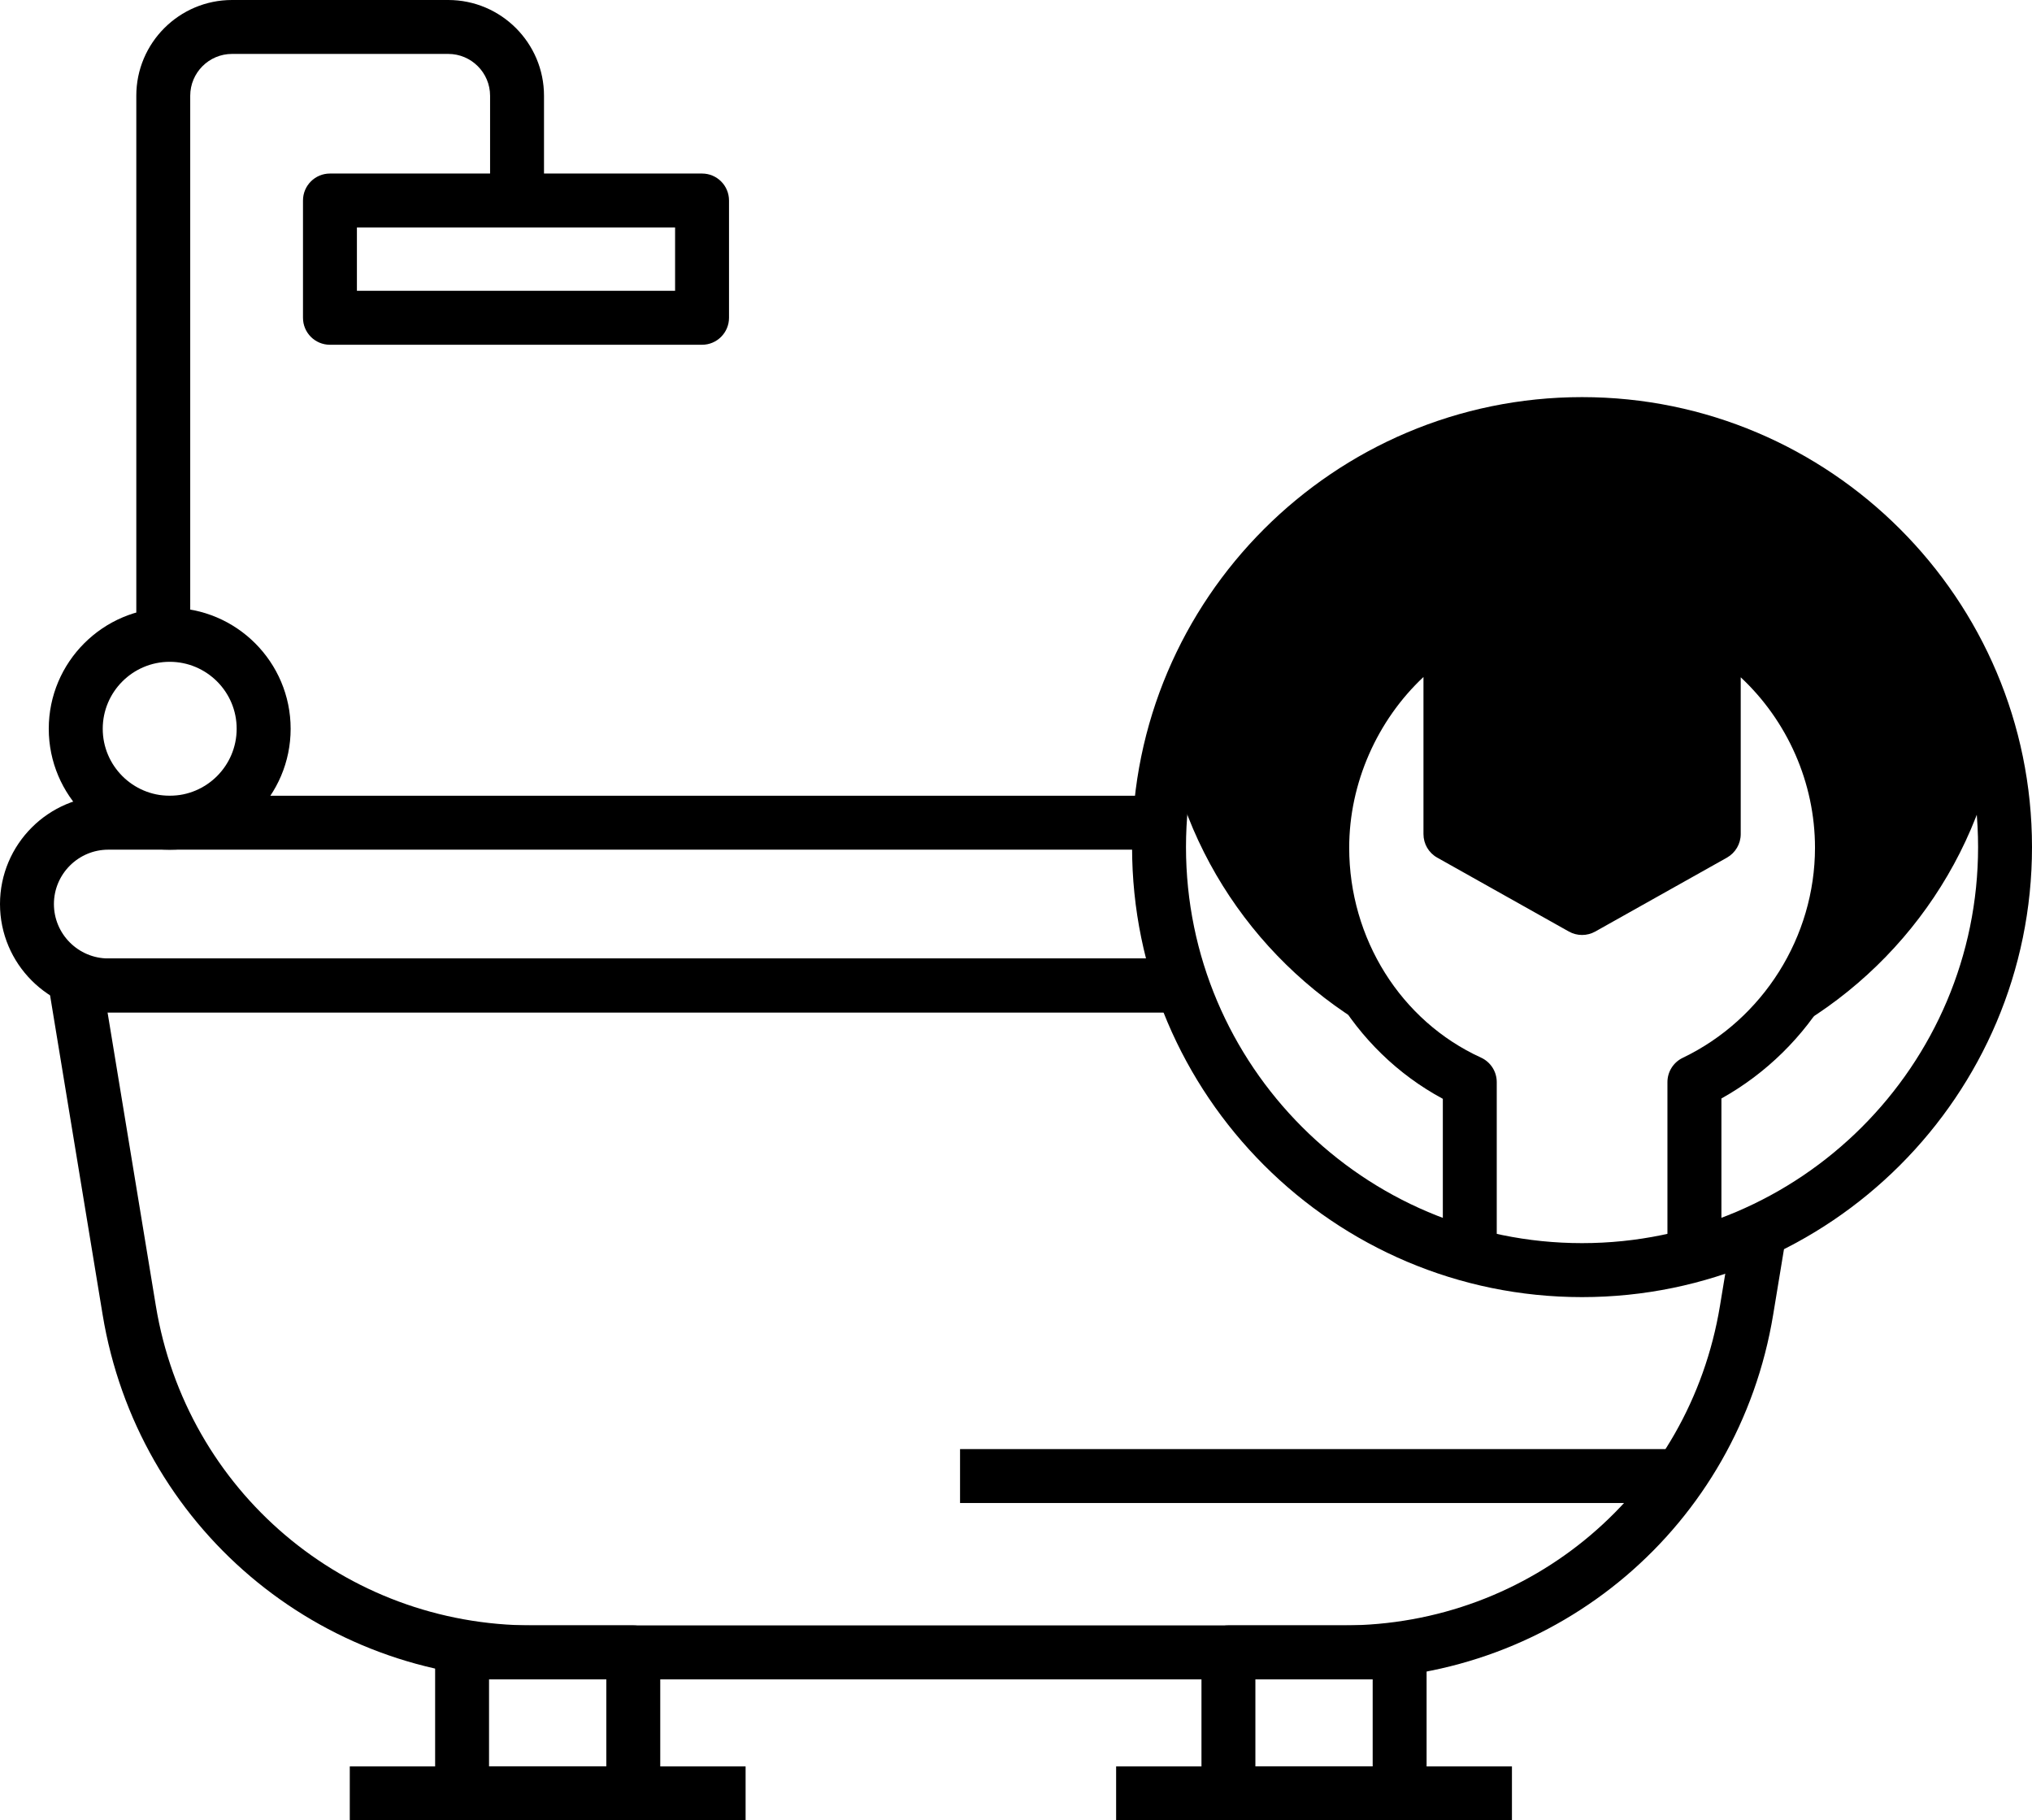
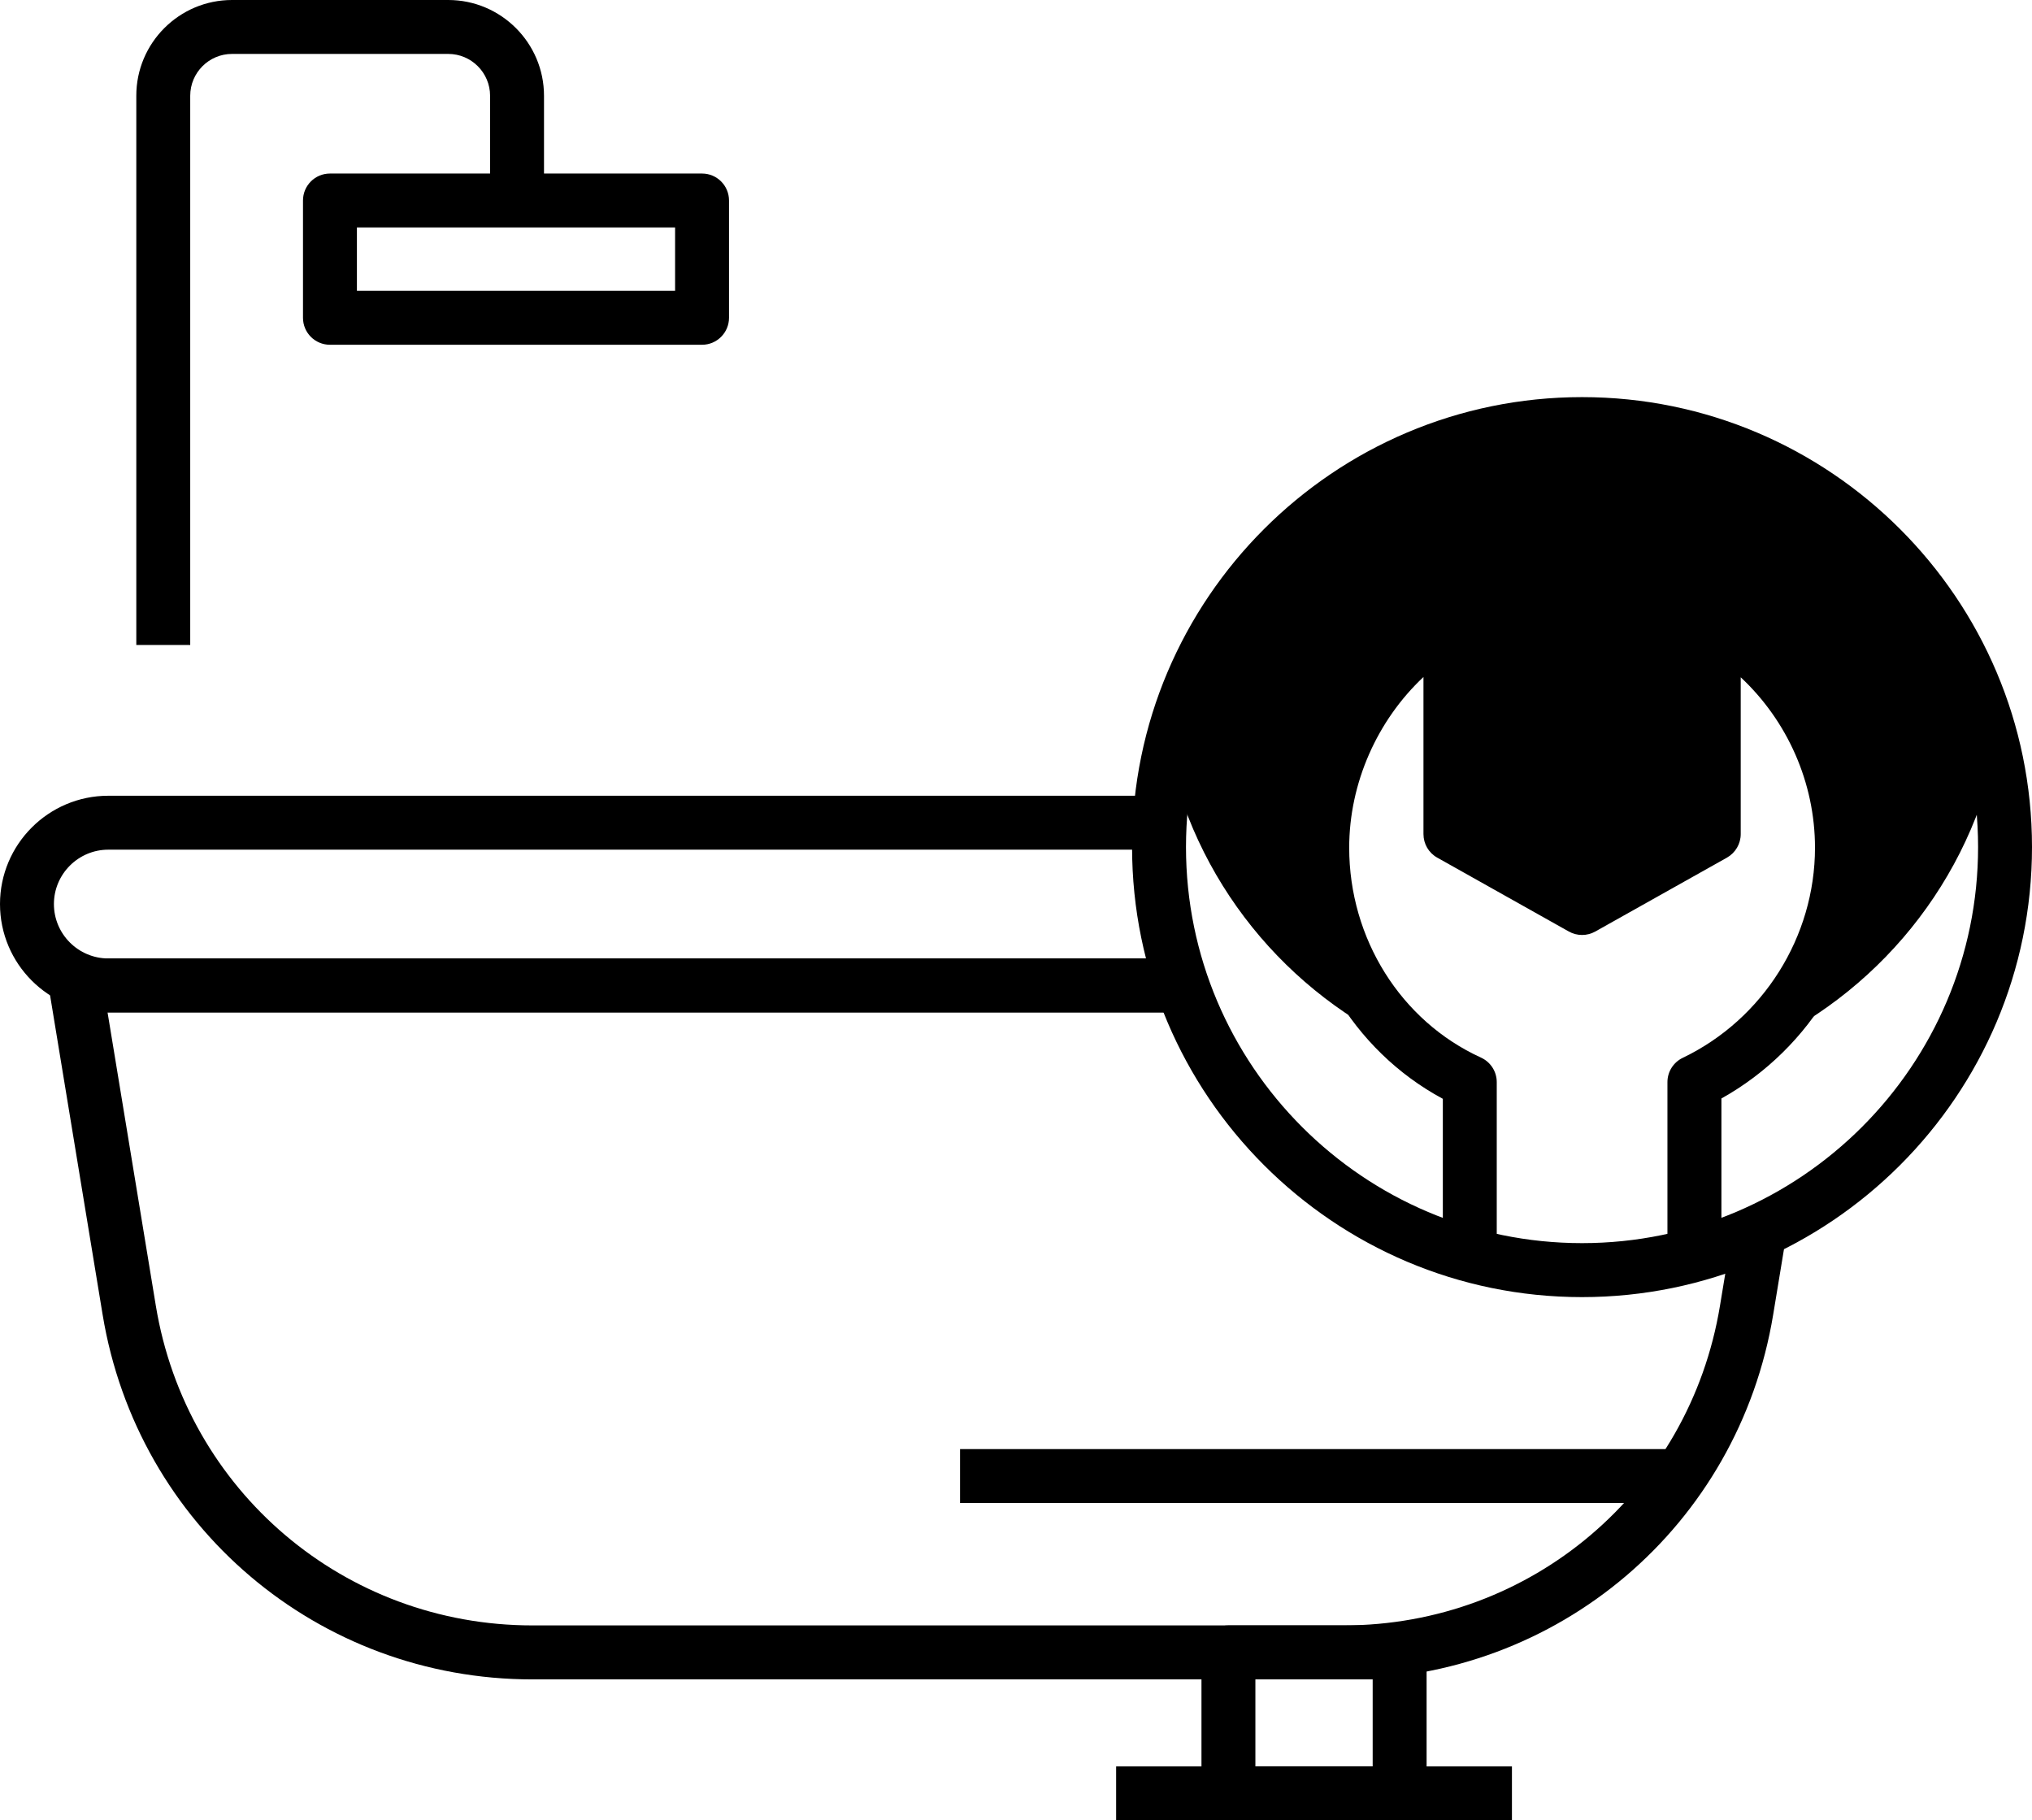
<svg xmlns="http://www.w3.org/2000/svg" version="1.1" x="0px" y="0px" viewBox="0 0 350.48 313.95" style="enable-background:new 0 0 350.48 313.95;" xml:space="preserve">
  <g id="Background">
</g>
  <g id="Objects">
    <g>
      <g>
        <path d="M272.87,73.13c-34.83,0-63.94,24.42-71.2,57.06c5.25,23.59,21.93,42.83,43.92,51.72     c-10.71-8.1-17.54-21.21-17.54-35.71c0-16.47,9.27-31.27,22.11-38.64v36.29l22.72,12.75l22.72-12.75v-36.29     c13.23,7.79,22.11,22.18,22.11,38.64c0,14.7-7.08,27.73-18.01,35.9c22.21-8.8,39.1-28.15,44.38-51.91     C336.81,97.55,307.7,73.13,272.87,73.13z" />
      </g>
      <g>
        <path d="M344.83,134.09c0.2,1.22,0.37,2.45,0.51,3.68C345.2,136.53,345.03,135.3,344.83,134.09z" />
      </g>
      <g>
        <path d="M344.07,130.2c0.28,1.27,0.53,2.55,0.75,3.84C344.61,132.75,344.35,131.47,344.07,130.2z" />
      </g>
      <g>
        <path d="M345.38,138.09c0.13,1.13,0.21,2.27,0.29,3.42C345.6,140.36,345.51,139.22,345.38,138.09z" />
      </g>
      <g>
        <path d="M345.72,142.11c0.07,1.32,0.11,2.64,0.11,3.98C345.83,144.76,345.79,143.43,345.72,142.11z" />
      </g>
      <g>
        <path d="M200.06,141.51c0.07-1.15,0.16-2.29,0.29-3.42C200.23,139.22,200.14,140.36,200.06,141.51z" />
      </g>
      <g>
        <path d="M199.91,146.1c0-1.34,0.04-2.66,0.11-3.98C199.95,143.43,199.91,144.76,199.91,146.1z" />
      </g>
      <g>
-         <path d="M200.39,137.77c0.14-1.24,0.31-2.46,0.51-3.68C200.71,135.3,200.53,136.53,200.39,137.77z" />
-       </g>
+         </g>
      <g>
        <path d="M200.92,134.04c0.22-1.29,0.47-2.57,0.75-3.84C201.38,131.47,201.13,132.75,200.92,134.04z" />
      </g>
      <g>
        <path d="M272.87,223.71c-42.8,0-77.61-34.82-77.61-77.61c0-42.8,34.82-77.61,77.61-77.61     c42.8,0,77.61,34.82,77.61,77.61C350.48,188.89,315.66,223.71,272.87,223.71z M272.87,77.78c-37.67,0-68.31,30.64-68.31,68.31     c0,37.67,30.64,68.31,68.31,68.31c37.67,0,68.31-30.64,68.31-68.31C341.18,108.43,310.53,77.78,272.87,77.78z" />
      </g>
      <g>
        <path d="M204.35,174.6H18.68C8.38,174.6,0,166.22,0,155.92c0-10.3,8.38-18.68,18.68-18.68h181.23v9.3     H18.68c-5.17,0-9.38,4.21-9.38,9.38c0,5.17,4.21,9.38,9.38,9.38h185.67V174.6z" />
      </g>
      <g>
        <path d="M231.72,289.64H91.82c-36.94,0-68.11-26.46-74.12-62.91l-9.22-56.02     c-0.22-1.35,0.16-2.72,1.04-3.77c0.88-1.04,2.18-1.64,3.55-1.64h191.28v9.3H18.55l8.33,50.61c5.26,31.94,32.57,55.12,64.94,55.12     h139.9c32.37,0,59.68-23.18,64.94-55.12l2.25-13.64l9.18,1.51l-2.25,13.64C299.84,263.18,268.67,289.64,231.72,289.64z" />
      </g>
      <g>
        <path d="M32.81,111.24h-9.3V16.52C23.5,7.41,30.91,0,40.02,0h37.29c9.11,0,16.52,7.41,16.52,16.52v18.06     h-9.3V16.52c0-3.98-3.24-7.22-7.21-7.22H40.02c-3.98,0-7.21,3.24-7.21,7.22V111.24z" />
      </g>
      <g>
        <path d="M121.09,59.46H56.91c-2.57,0-4.65-2.08-4.65-4.65V34.58c0-2.57,2.08-4.65,4.65-4.65h64.18     c2.57,0,4.65,2.08,4.65,4.65V54.8C125.74,57.37,123.66,59.46,121.09,59.46z M61.56,50.15h54.88V39.23H61.56V50.15z" />
      </g>
      <g>
-         <path d="M109.24,313.95H79.7c-2.57,0-4.65-2.08-4.65-4.65v-24.32c0-2.57,2.08-4.65,4.65-4.65h29.53     c2.57,0,4.65,2.08,4.65,4.65v24.32C113.89,311.87,111.81,313.95,109.24,313.95z M84.35,304.65h20.23v-15.01H84.35V304.65z" />
-       </g>
+         </g>
      <g>
        <path d="M241.41,313.95h-29.53c-2.57,0-4.65-2.08-4.65-4.65v-24.32c0-2.57,2.08-4.65,4.65-4.65h29.53     c2.57,0,4.65,2.08,4.65,4.65v24.32C246.07,311.87,243.98,313.95,241.41,313.95z M216.53,304.65h20.23v-15.01h-20.23V304.65z" />
      </g>
      <g>
-         <rect x="60.33" y="304.65" width="68.27" height="9.3" />
-       </g>
+         </g>
      <g>
        <rect x="192.51" y="304.65" width="68.27" height="9.3" />
      </g>
      <g>
        <rect x="165.59" y="249.92" width="124.12" height="9.3" />
      </g>
      <g>
        <path d="M296.9,216.49h-9.3v-29.86c0-1.79,1.03-3.42,2.64-4.19c13.86-6.65,22.81-20.88,22.81-36.24     c0-11.21-4.76-21.87-12.81-29.39v27.04c0,1.68-0.91,3.23-2.37,4.06l-22.72,12.75c-1.41,0.79-3.14,0.79-4.55,0l-22.71-12.75     c-1.47-0.82-2.37-2.37-2.37-4.06v-27.09c-7.96,7.46-12.81,18.28-12.81,29.44c0,15.69,8.92,29.9,22.73,36.2     c1.66,0.76,2.72,2.41,2.72,4.23v29.86h-9.3v-26.98c-15.55-8.36-25.45-25.03-25.45-43.32c0-17.4,9.6-34.15,24.45-42.68     c1.44-0.83,3.21-0.82,4.65,0.01c1.44,0.83,2.32,2.37,2.32,4.03v33.57l18.06,10.14l18.06-10.14v-33.57c0-1.67,0.89-3.21,2.34-4.04     c1.45-0.83,3.23-0.82,4.67,0.03c15.05,8.87,24.4,25.21,24.4,42.65c0,17.92-9.9,34.59-25.45,43.26V216.49z" />
      </g>
      <g>
-         <path d="M29.27,146.55c-11.5,0-20.86-9.36-20.86-20.86c0-11.5,9.36-20.86,20.86-20.86     c11.5,0,20.86,9.36,20.86,20.86C50.13,137.19,40.77,146.55,29.27,146.55z M29.27,114.14c-6.37,0-11.55,5.18-11.55,11.55     c0,6.37,5.18,11.55,11.55,11.55c6.37,0,11.55-5.18,11.55-11.55C40.83,119.32,35.64,114.14,29.27,114.14z" />
-       </g>
+         </g>
    </g>
  </g>
</svg>